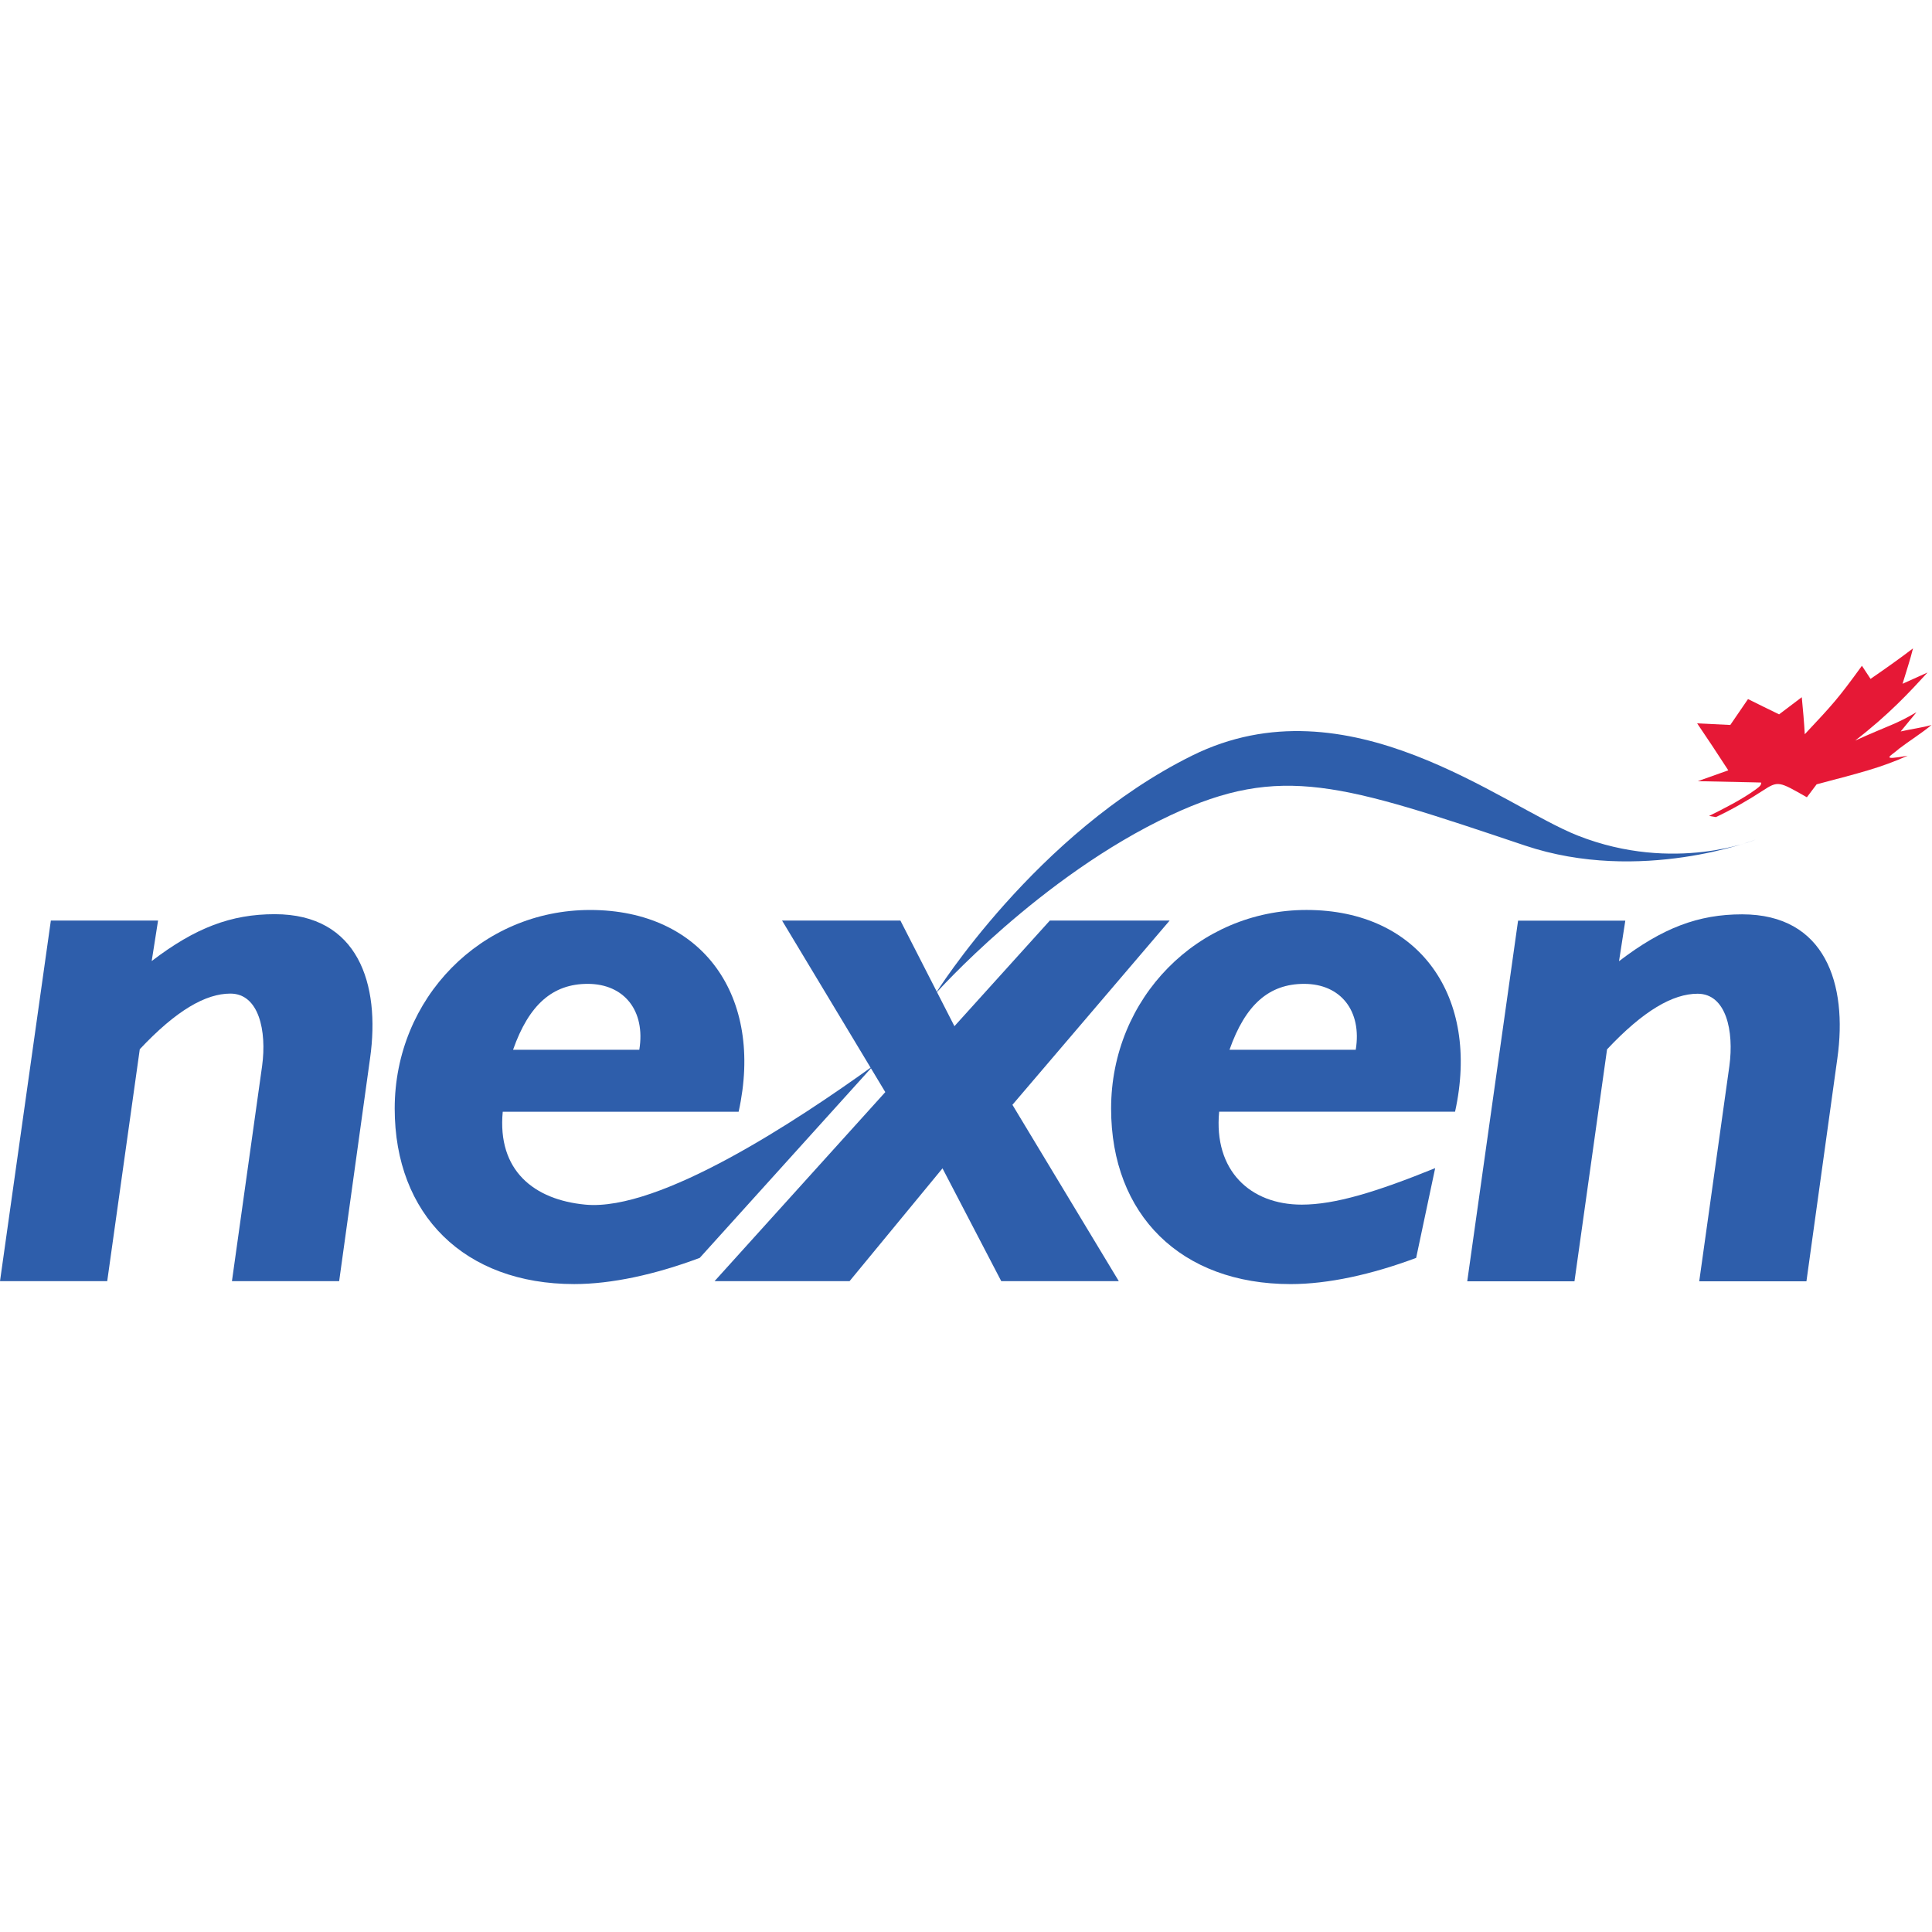
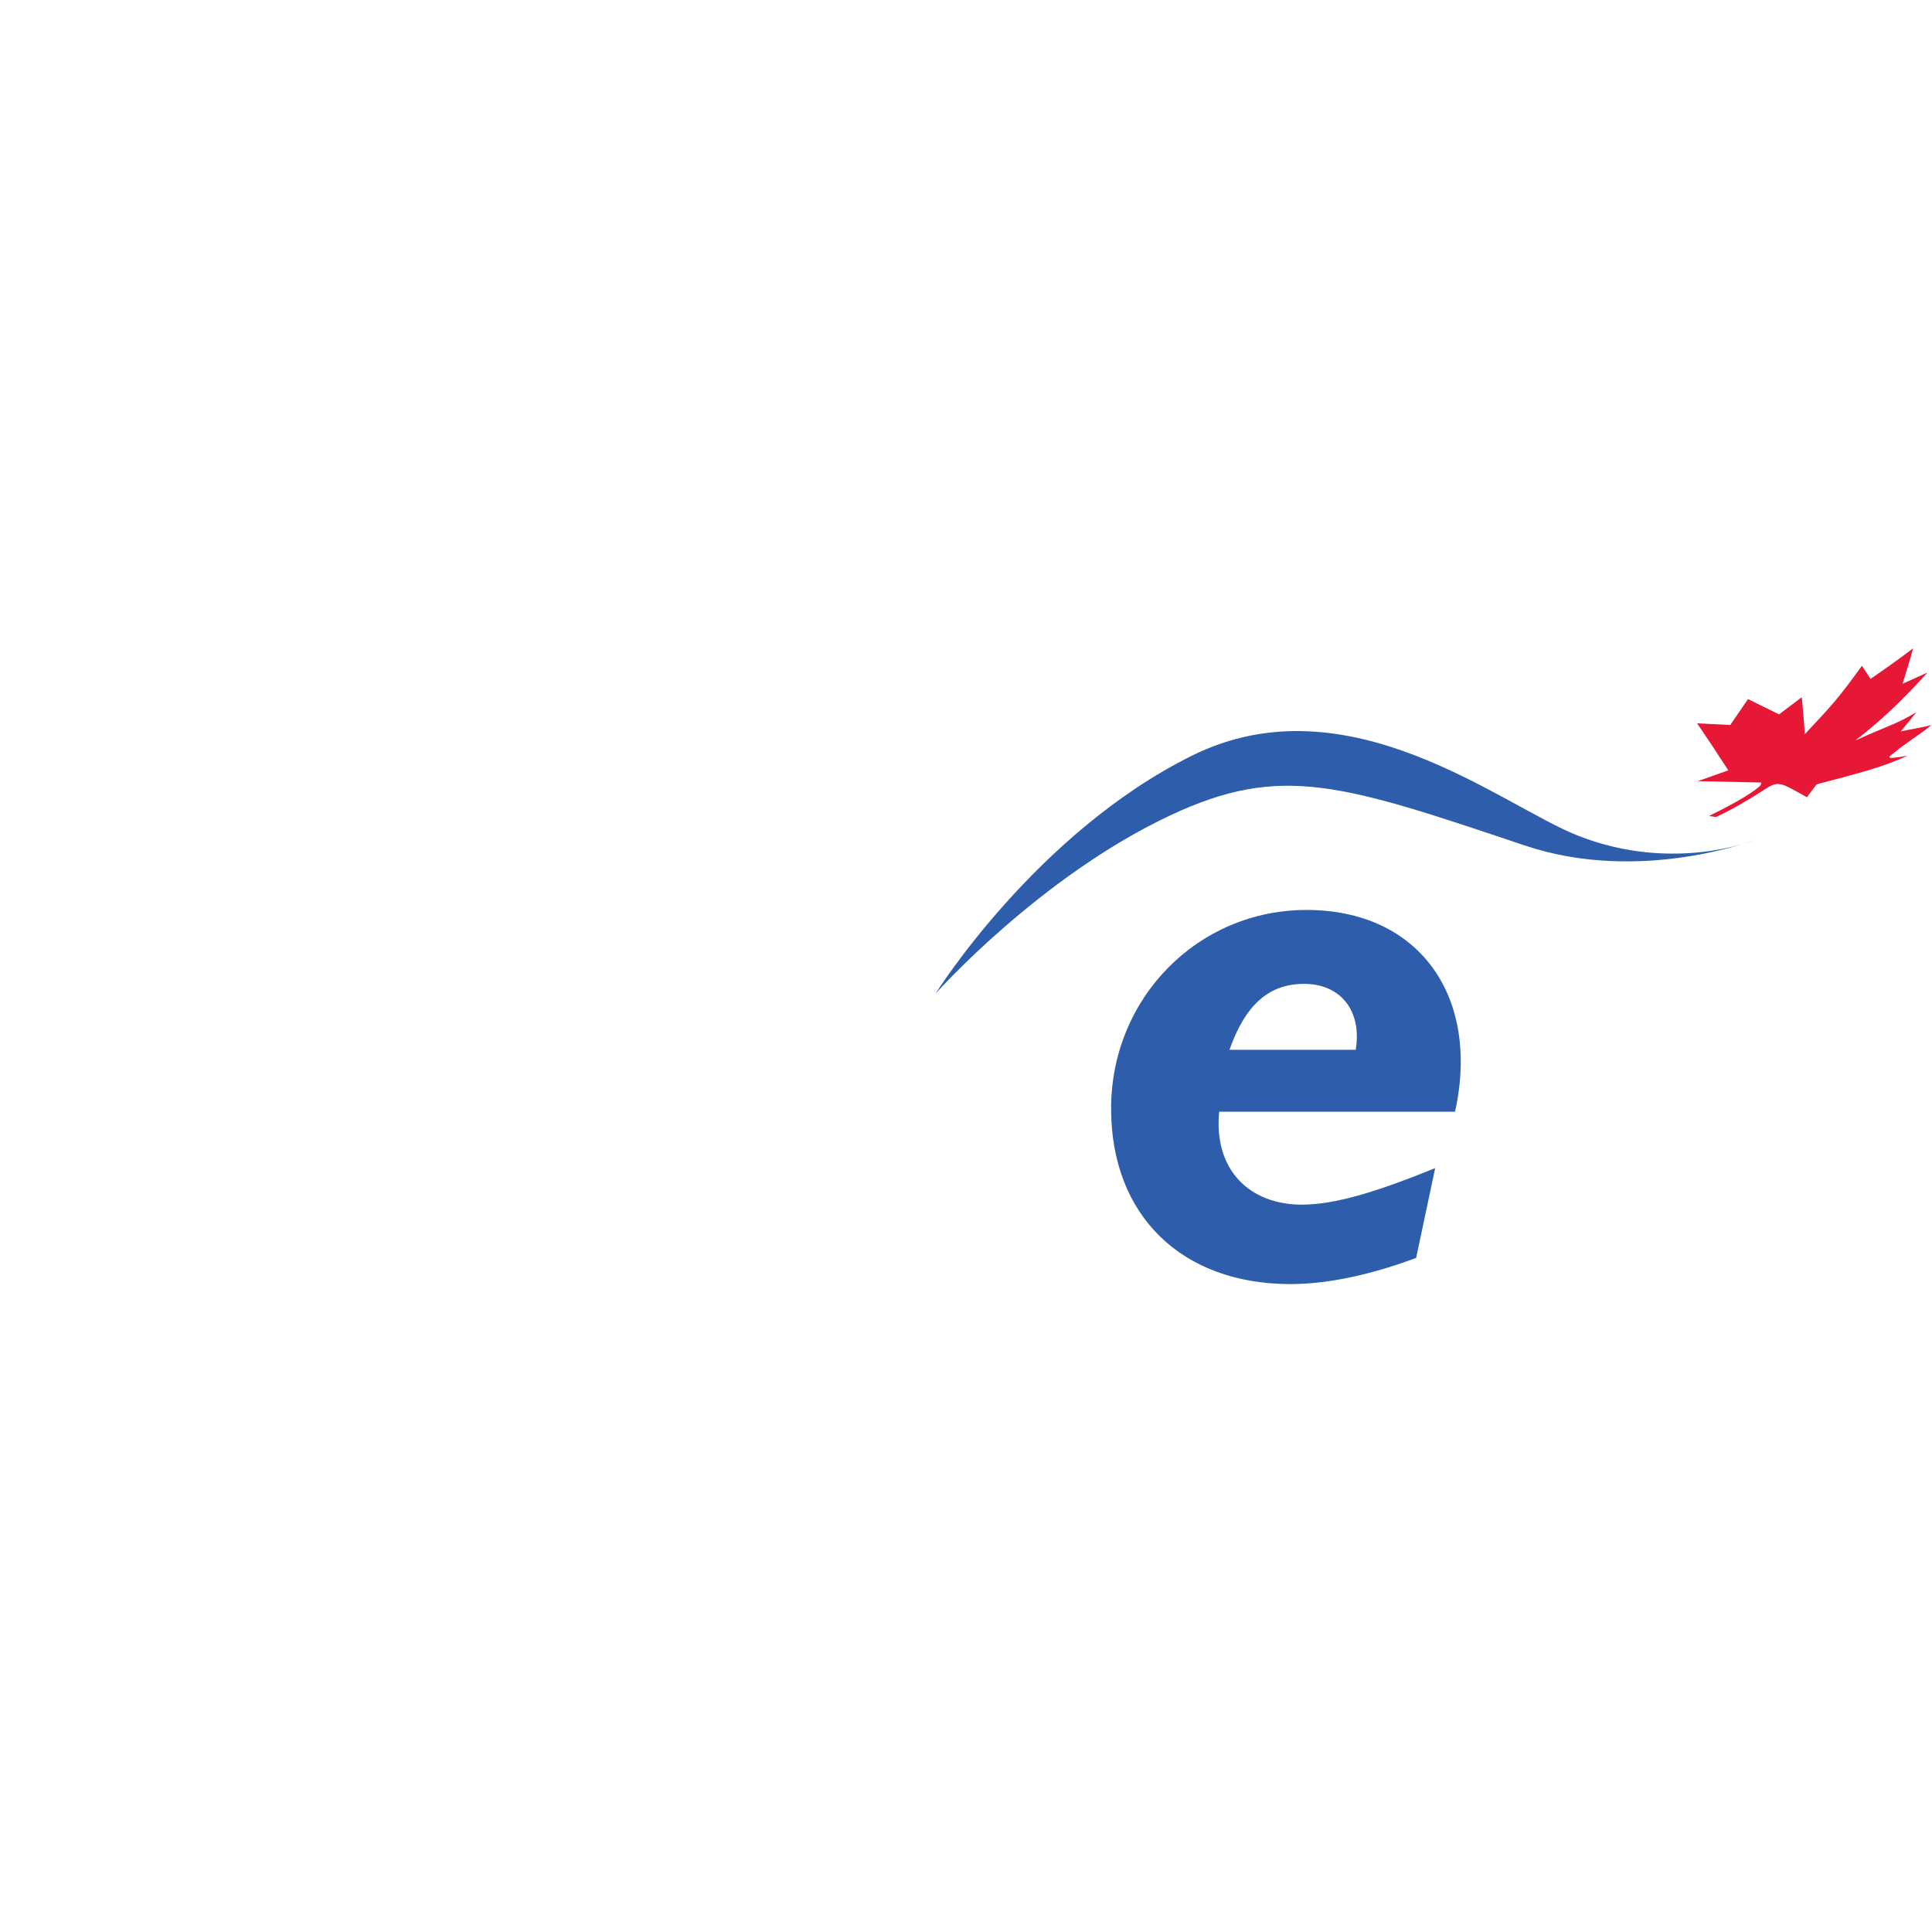
<svg xmlns="http://www.w3.org/2000/svg" viewBox="0 0 240 240" height="240" width="240" xml:space="preserve" id="svg2" version="1.1">
  <defs id="defs6">
    <clipPath id="clipPath18" clipPathUnits="userSpaceOnUse">
      <path id="path16" d="M 0,180 H 180 V 0 H 0 Z" />
    </clipPath>
  </defs>
  <g transform="matrix(1.333,0,0,-1.333,0,240)" id="g10">
    <g id="g12">
      <g clip-path="url(#clipPath18)" id="g14">
        <g transform="translate(54.547,67.784)" id="g20">
-           <path id="path22" style="fill:#2e5eab;fill-opacity:1;fill-rule:nonzero;stroke:none" d="m 0,0 c -4.79,0.453 -8.215,3.183 -7.696,8.657 h 21.983 c 2.37,10.737 -3.331,18.802 -13.844,18.802 -10.138,0 -18.207,-8.217 -18.207,-18.504 0,-9.917 6.515,-16.358 16.73,-16.358 3.477,0 7.548,0.887 11.697,2.441 L 26.814,12.925 C 19.796,7.879 6.939,-0.658 0,0 m 0.221,20.574 c 3.405,0 5.404,-2.513 4.81,-6.14 H -6.734 c 1.481,4.214 3.701,6.14 6.955,6.14" />
-         </g>
+           </g>
        <g transform="translate(14.137,90.483)" id="g24">
-           <path id="path26" style="fill:#2e5eab;fill-opacity:1;fill-rule:nonzero;stroke:none" d="m 0,0 c 4.07,3.109 7.403,4.368 11.471,4.368 7.776,0 9.85,-6.511 8.883,-13.399 L 17.469,-29.83 H 7.478 l 2.812,20.059 c 0.443,3.257 -0.295,6.739 -2.957,6.739 -2.302,0 -5.039,-1.556 -8.444,-5.184 L -4.145,-29.83 h -9.992 l 4.739,33.606 h 9.991 z" />
-         </g>
+           </g>
        <g transform="translate(150.878,90.47)" id="g28">
-           <path id="path30" style="fill:#2e5eab;fill-opacity:1;fill-rule:nonzero;stroke:none" d="m 0,0 c 4.067,3.11 7.398,4.367 11.473,4.367 7.767,0 9.841,-6.512 8.878,-13.397 L 17.466,-29.829 H 7.475 l 2.809,20.06 c 0.444,3.257 -0.296,6.737 -2.958,6.737 -2.295,0 -5.035,-1.554 -8.441,-5.183 l -3.036,-21.614 h -9.993 l 4.737,33.606 h 9.993 z" />
-         </g>
+           </g>
        <g transform="translate(94.349,77.087)" id="g32">
-           <path id="path34" style="fill:#2e5eab;fill-opacity:1;fill-rule:nonzero;stroke:none" d="M 0,0 9.914,-16.434 H -1.041 l -5.476,10.513 -8.661,-10.513 h -12.581 l 15.911,17.617 -9.621,15.989 h 11.028 l 5.036,-9.846 8.893,9.846 h 11.164 z" />
-         </g>
+           </g>
        <g transform="translate(111.094,109.631)" id="g36">
          <path id="path38" style="fill:#2e5eab;fill-opacity:1;fill-rule:nonzero;stroke:none" d="m 0,0 c -14.558,-7.205 -23.906,-22.179 -23.906,-22.179 0,0 9.702,10.91 21.918,16.629 10.293,4.819 15.932,2.906 33.006,-2.832 10.771,-3.621 21.484,0.547 21.484,0.547 0,0 -7.547,-3.165 -16.544,0.373 C 28.853,-4.667 14.547,7.2 0,0" />
        </g>
        <g transform="translate(113.614,76.443)" id="g40">
          <path id="path42" style="fill:#2e5eab;fill-opacity:1;fill-rule:nonzero;stroke:none" d="m 0,0 c -0.522,-5.477 2.886,-8.659 7.696,-8.659 3.11,0 6.956,1.181 12.435,3.402 l -1.773,-8.366 c -4.144,-1.55 -8.216,-2.441 -11.693,-2.441 -10.219,0 -16.734,6.443 -16.734,16.36 0,10.287 8.071,18.506 18.211,18.506 10.506,0 16.21,-8.07 13.842,-18.802 z m 12.729,5.772 c 0.593,3.628 -1.407,6.143 -4.81,6.143 -3.259,0 -5.473,-1.924 -6.955,-6.143 z" />
        </g>
        <g transform="translate(177.782,109.619)" id="g44">
          <path id="path46" style="fill:#e61836;fill-opacity:1;fill-rule:nonzero;stroke:none" d="m 0,0 c -2.604,-1.154 -4.382,-1.574 -8.488,-2.666 l -0.91,-1.206 c -2.608,1.481 -2.663,1.567 -4.147,0.593 -1.302,-0.854 -2.953,-1.798 -4.333,-2.441 l -0.632,0.109 c 1.364,0.671 3.07,1.544 4.293,2.43 0.514,0.369 0.539,0.447 0.571,0.674 -0.025,0.012 -0.025,0.012 -5.913,0.136 l 2.838,1.01 c -1.556,2.382 -1.509,2.315 -2.901,4.377 l 3.088,-0.15 1.651,2.413 c 0.868,-0.43 2.024,-1.006 2.897,-1.424 l 2.113,1.598 c 0.101,-1.035 0.226,-2.415 0.279,-3.451 2.636,2.812 3.108,3.319 5.326,6.38 L -3.464,7.161 C -2.258,7.987 -0.663,9.11 0.492,10.002 0.267,9.046 -0.202,7.645 -0.481,6.705 l 2.33,1.049 C 0.162,5.921 -1.745,3.842 -4.902,1.409 -1.673,2.87 -1.192,2.881 0.815,4.052 L -0.656,2.261 C 0.159,2.455 1.414,2.627 2.218,2.863 1.365,2.146 0.069,1.326 -0.812,0.649 -1.566,-0.041 -2.702,-0.479 0,0" />
        </g>
      </g>
    </g>
  </g>
</svg>